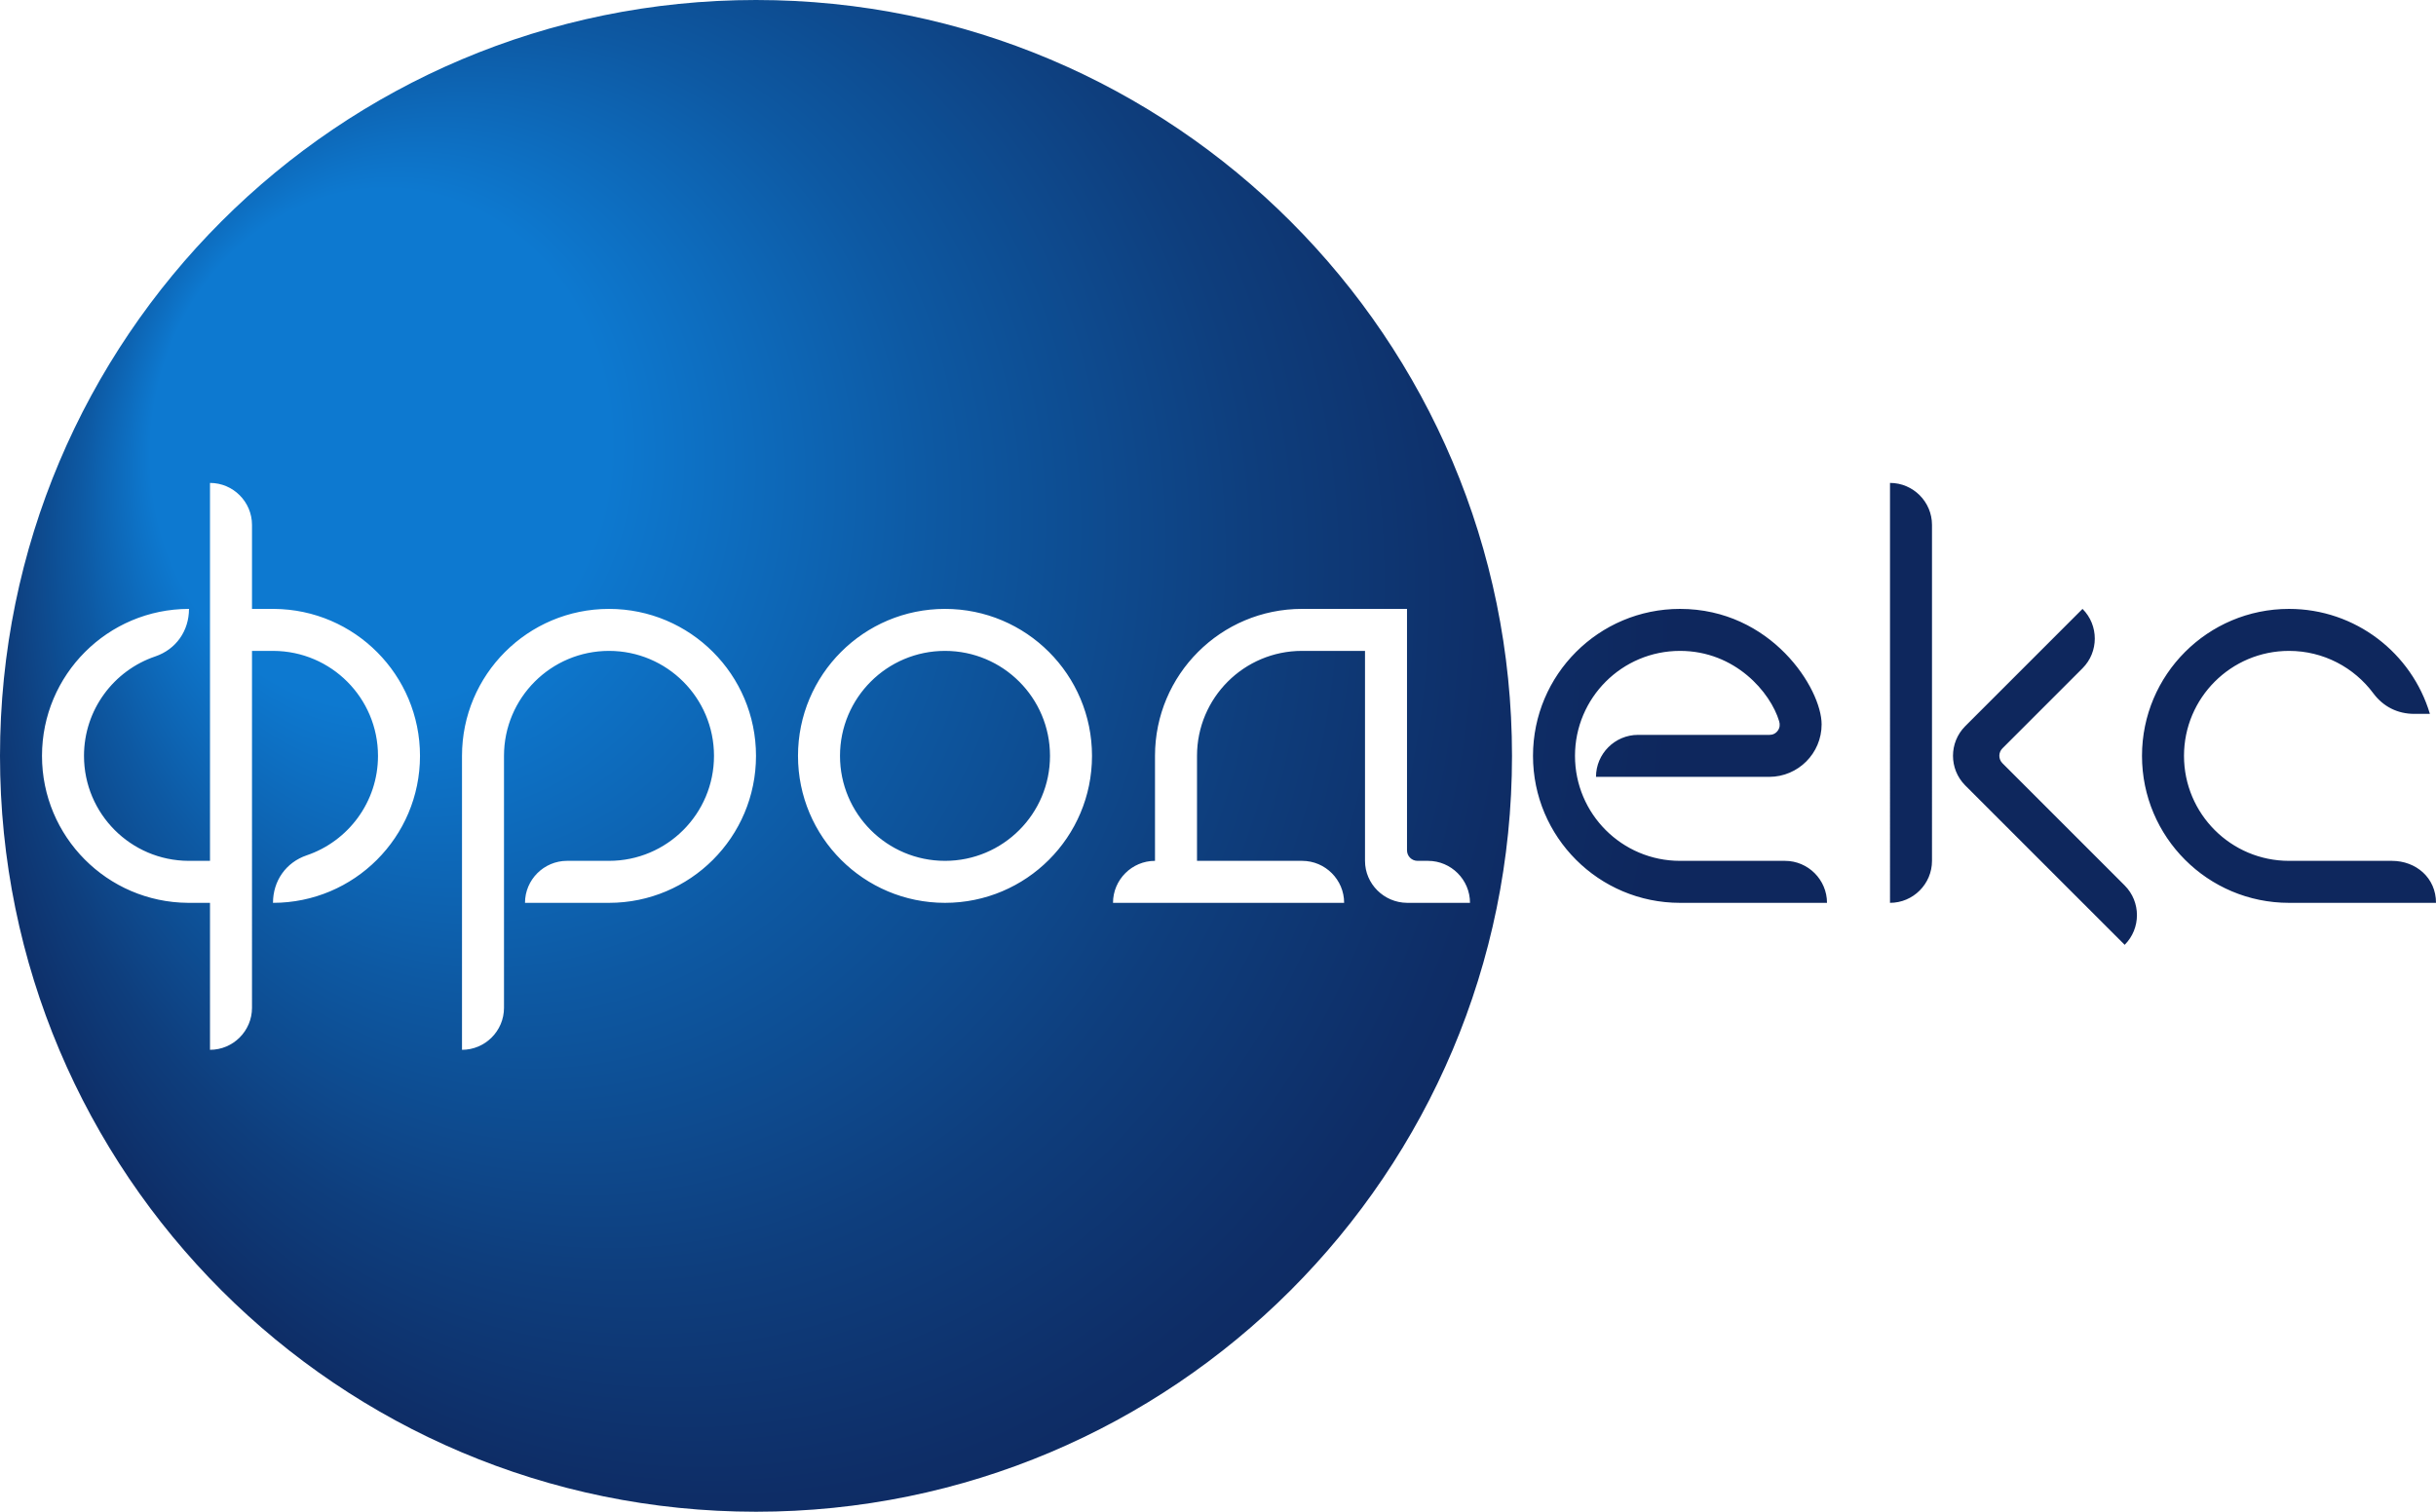
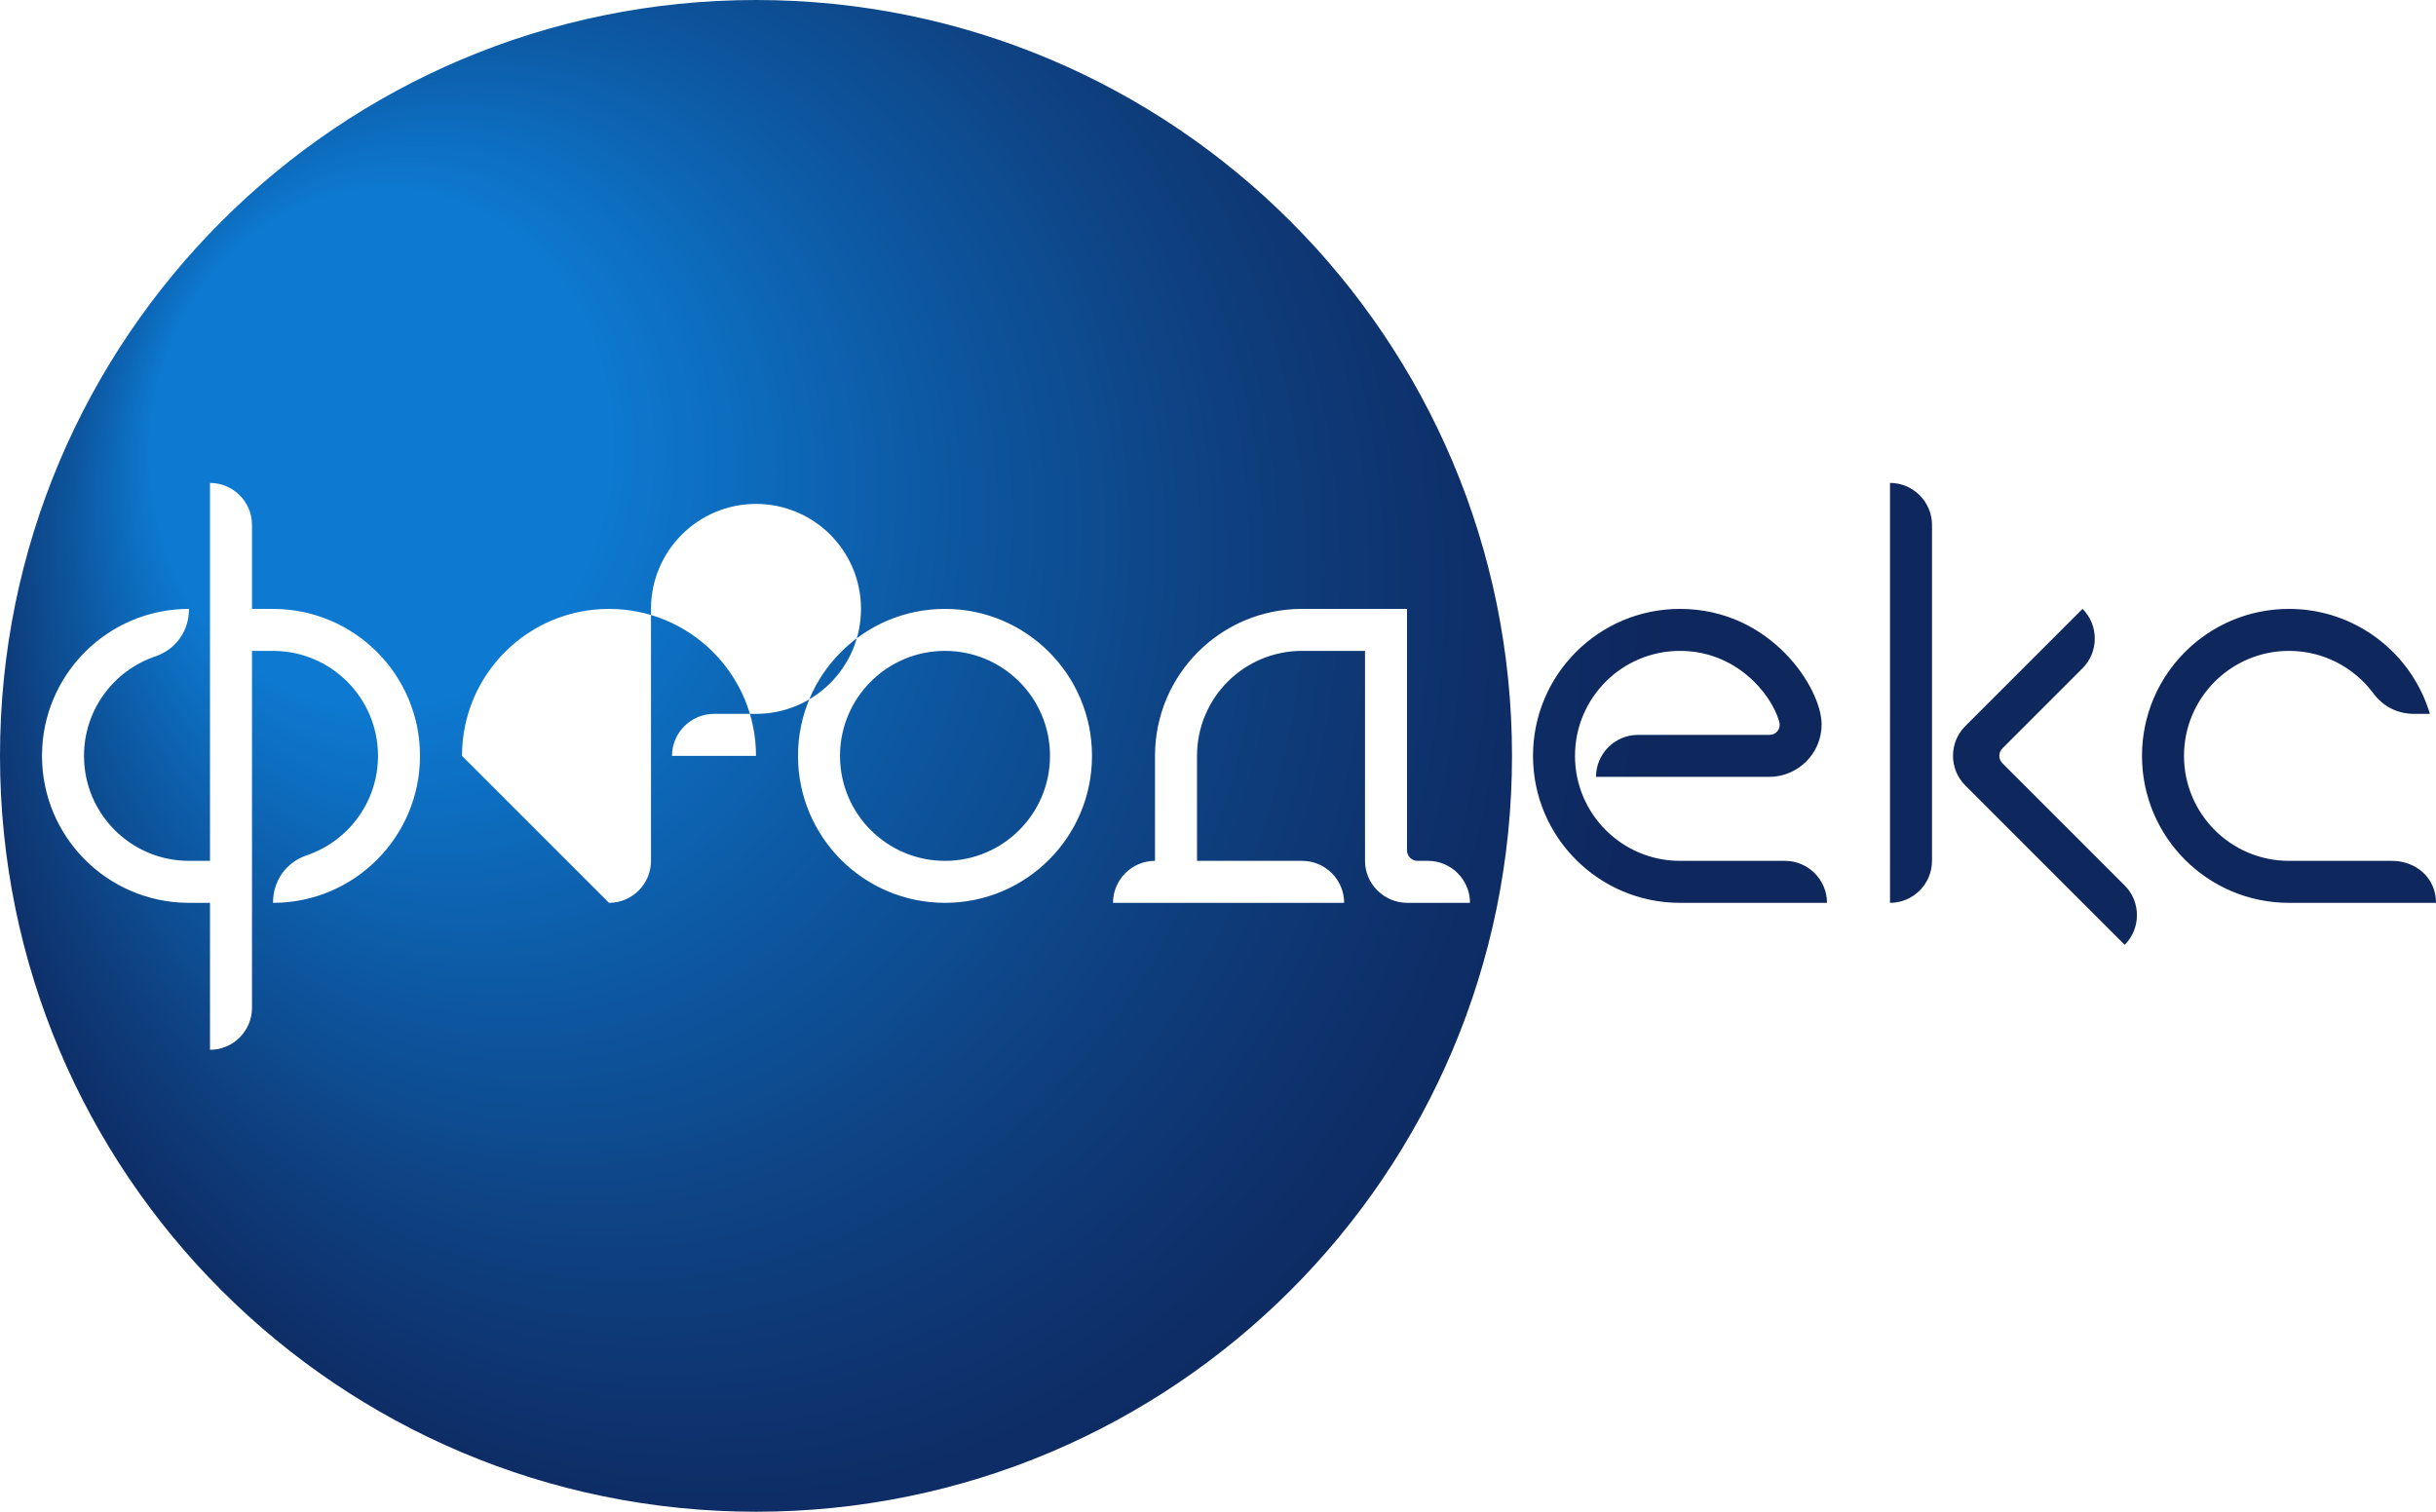
<svg xmlns="http://www.w3.org/2000/svg" xmlns:xlink="http://www.w3.org/1999/xlink" version="1.1" id="图层_1" x="0px" y="0px" viewBox="0 0 2118.005 1314.624" style="enable-background:new 0 0 2118.005 1314.624;" xml:space="preserve">
  <g>
    <defs>
-       <path id="SVGID_1_" d="M657.312,0c363.024,0,657.313,294.289,657.313,657.312 c0,363.024-294.289,657.312-657.313,657.312C294.289,1314.624,0,1020.336,0,657.312 C0,294.289,294.289,0,657.312,0 M1990.194,785.124 c-70.588,0-127.811-57.223-127.811-127.812c0-70.588,57.223-127.81,127.811-127.81 c57.899,0,106.797,38.499,122.51,91.293h-13.573 c-14.507,0-26.986-6.274-35.642-17.911c-16.637-22.372-43.271-36.866-73.294-36.866 c-50.419,0-91.295,40.876-91.295,91.294s40.876,91.294,91.295,91.294h89.437 c21.097,0,38.375,14.842,38.375,36.518H1990.194z M1810.672,529.502 c14.221,14.22,14.215,37.424-0.004,51.641l-69.642,69.649 c-3.565,3.567-3.565,9.344,0,12.91l106.294,106.298 c14.218,14.22,14.225,37.42,0.004,51.641l-138.759-138.757 c-14.02-14.218-14.017-37.073,0.013-51.287L1810.672,529.502z M1679.795,748.61 c0,20.11-16.404,36.514-36.514,36.514V419.95c20.11,0,36.514,16.411,36.514,36.517 V748.61z M1460.693,785.124c-70.59,0-127.812-57.223-127.812-127.812 c0-70.588,57.223-127.81,127.812-127.81c79.403,0,123.133,69.336,123.133,100.424 c0,25.178-20.386,45.598-45.555,45.646h-150.614 c0-20.083,16.436-36.516,36.517-36.516h114.352c2.971,0,5.525-1.322,7.244-3.744 c1.72-2.419,1.996-5.226,1.147-8.069c-7.467-25.056-38.137-61.226-86.225-61.226 c-50.421,0-91.295,40.876-91.295,91.294s40.874,91.294,91.295,91.294h91.293 c20.085,0,36.517,16.433,36.517,36.518H1460.693z M1004.225,748.61 c-20.107,0-36.51,16.402-36.51,36.514c66.983,0,133.967,0,200.951,0 c0-20.112-16.404-36.514-36.51-36.514c-30.47,0-60.94,0-91.409,0v-91.298 c0-50.419,40.872-91.294,91.291-91.294h54.778v182.589 c0,20.058,16.502,36.336,36.517,36.514l54.77,0.004 c0-20.112-16.404-36.514-36.51-36.514l-9.131-0.004 c-5.041,0-9.129-4.088-9.129-9.13V529.502h-91.295 c-70.589,0-127.811,57.222-127.811,127.81V748.61z M821.641,748.606 c-50.422,0-91.294-40.875-91.294-91.294s40.872-91.294,91.294-91.294 c50.419,0,91.293,40.876,91.293,91.294S872.06,748.606,821.641,748.606z M821.641,785.124c-70.589,0-127.811-57.223-127.811-127.812 c0-70.588,57.222-127.81,127.811-127.81c70.588,0,127.811,57.222,127.811,127.81 C949.451,727.901,892.229,785.124,821.641,785.124z M401.69,657.312 c0-70.588,57.222-127.81,127.811-127.81c70.588,0,127.811,57.222,127.811,127.81 c0,70.589-57.222,127.812-127.811,127.812h-73.034 c0-20.085,16.434-36.518,36.517-36.518h36.517c50.419,0,91.294-40.875,91.294-91.294 s-40.876-91.294-91.294-91.294s-91.294,40.876-91.294,91.294v219.108 c0,20.111-16.403,36.514-36.514,36.514L401.69,657.312z M219.102,876.42 c0,20.111-16.407,36.514-36.514,36.514V785.124l-19.171-0.007 c-70.167-0.493-126.9-57.515-126.9-127.801 c0-70.586,57.222-127.808,127.811-127.808c0,19.082-11.24,35.183-29.382,41.349 c-36.005,12.229-61.912,46.32-61.912,86.459c0,50.304,40.684,91.103,90.945,91.291 h18.609V419.96c20.11,0,36.514,16.409,36.514,36.517v73.033l19.167,0.007 c70.168,0.493,126.901,57.514,126.901,127.798 c0,70.589-57.222,127.811-127.811,127.811c0-19.085,11.24-35.186,29.382-41.348 c36.004-12.23,61.912-46.322,61.912-86.463c0-50.301-40.684-91.101-90.945-91.287 h-18.605V876.42z" />
+       <path id="SVGID_1_" d="M657.312,0c363.024,0,657.313,294.289,657.313,657.312 c0,363.024-294.289,657.312-657.313,657.312C294.289,1314.624,0,1020.336,0,657.312 C0,294.289,294.289,0,657.312,0 M1990.194,785.124 c-70.588,0-127.811-57.223-127.811-127.812c0-70.588,57.223-127.81,127.811-127.81 c57.899,0,106.797,38.499,122.51,91.293h-13.573 c-14.507,0-26.986-6.274-35.642-17.911c-16.637-22.372-43.271-36.866-73.294-36.866 c-50.419,0-91.295,40.876-91.295,91.294s40.876,91.294,91.295,91.294h89.437 c21.097,0,38.375,14.842,38.375,36.518H1990.194z M1810.672,529.502 c14.221,14.22,14.215,37.424-0.004,51.641l-69.642,69.649 c-3.565,3.567-3.565,9.344,0,12.91l106.294,106.298 c14.218,14.22,14.225,37.42,0.004,51.641l-138.759-138.757 c-14.02-14.218-14.017-37.073,0.013-51.287L1810.672,529.502z M1679.795,748.61 c0,20.11-16.404,36.514-36.514,36.514V419.95c20.11,0,36.514,16.411,36.514,36.517 V748.61z M1460.693,785.124c-70.59,0-127.812-57.223-127.812-127.812 c0-70.588,57.223-127.81,127.812-127.81c79.403,0,123.133,69.336,123.133,100.424 c0,25.178-20.386,45.598-45.555,45.646h-150.614 c0-20.083,16.436-36.516,36.517-36.516h114.352c2.971,0,5.525-1.322,7.244-3.744 c1.72-2.419,1.996-5.226,1.147-8.069c-7.467-25.056-38.137-61.226-86.225-61.226 c-50.421,0-91.295,40.876-91.295,91.294s40.874,91.294,91.295,91.294h91.293 c20.085,0,36.517,16.433,36.517,36.518H1460.693z M1004.225,748.61 c-20.107,0-36.51,16.402-36.51,36.514c66.983,0,133.967,0,200.951,0 c0-20.112-16.404-36.514-36.51-36.514c-30.47,0-60.94,0-91.409,0v-91.298 c0-50.419,40.872-91.294,91.291-91.294h54.778v182.589 c0,20.058,16.502,36.336,36.517,36.514l54.77,0.004 c0-20.112-16.404-36.514-36.51-36.514l-9.131-0.004 c-5.041,0-9.129-4.088-9.129-9.13V529.502h-91.295 c-70.589,0-127.811,57.222-127.811,127.81V748.61z M821.641,748.606 c-50.422,0-91.294-40.875-91.294-91.294s40.872-91.294,91.294-91.294 c50.419,0,91.293,40.876,91.293,91.294S872.06,748.606,821.641,748.606z M821.641,785.124c-70.589,0-127.811-57.223-127.811-127.812 c0-70.588,57.222-127.81,127.811-127.81c70.588,0,127.811,57.222,127.811,127.81 C949.451,727.901,892.229,785.124,821.641,785.124z M401.69,657.312 c0-70.588,57.222-127.81,127.811-127.81c70.588,0,127.811,57.222,127.811,127.81 h-73.034 c0-20.085,16.434-36.518,36.517-36.518h36.517c50.419,0,91.294-40.875,91.294-91.294 s-40.876-91.294-91.294-91.294s-91.294,40.876-91.294,91.294v219.108 c0,20.111-16.403,36.514-36.514,36.514L401.69,657.312z M219.102,876.42 c0,20.111-16.407,36.514-36.514,36.514V785.124l-19.171-0.007 c-70.167-0.493-126.9-57.515-126.9-127.801 c0-70.586,57.222-127.808,127.811-127.808c0,19.082-11.24,35.183-29.382,41.349 c-36.005,12.229-61.912,46.32-61.912,86.459c0,50.304,40.684,91.103,90.945,91.291 h18.609V419.96c20.11,0,36.514,16.409,36.514,36.517v73.033l19.167,0.007 c70.168,0.493,126.901,57.514,126.901,127.798 c0,70.589-57.222,127.811-127.811,127.811c0-19.085,11.24-35.186,29.382-41.348 c36.004-12.23,61.912-46.322,61.912-86.463c0-50.301-40.684-91.101-90.945-91.287 h-18.605V876.42z" />
    </defs>
    <radialGradient id="SVGID_00000050664262571970342390000002701266394234437266_" cx="1043.003" cy="737.312" r="1311.268" fx="172.955" fy="433.885" gradientTransform="matrix(0.997 0.077 -0.087 1.127 67.634 -174.654)" gradientUnits="userSpaceOnUse">
      <stop offset="0.152" style="stop-color:#0D79D0" />
      <stop offset="0.282" style="stop-color:#0D59A3" />
      <stop offset="0.413" style="stop-color:#0E3E7D" />
      <stop offset="0.517" style="stop-color:#0E2D66" />
      <stop offset="0.583" style="stop-color:#0E275D" />
    </radialGradient>
    <use xlink:href="#SVGID_1_" style="overflow:visible;fill-rule:evenodd;clip-rule:evenodd;fill:url(#SVGID_00000050664262571970342390000002701266394234437266_);" />
    <clipPath id="SVGID_00000031892240958366642830000003349962449679911814_">
      <use xlink:href="#SVGID_1_" style="overflow:visible;" />
    </clipPath>
  </g>
</svg>